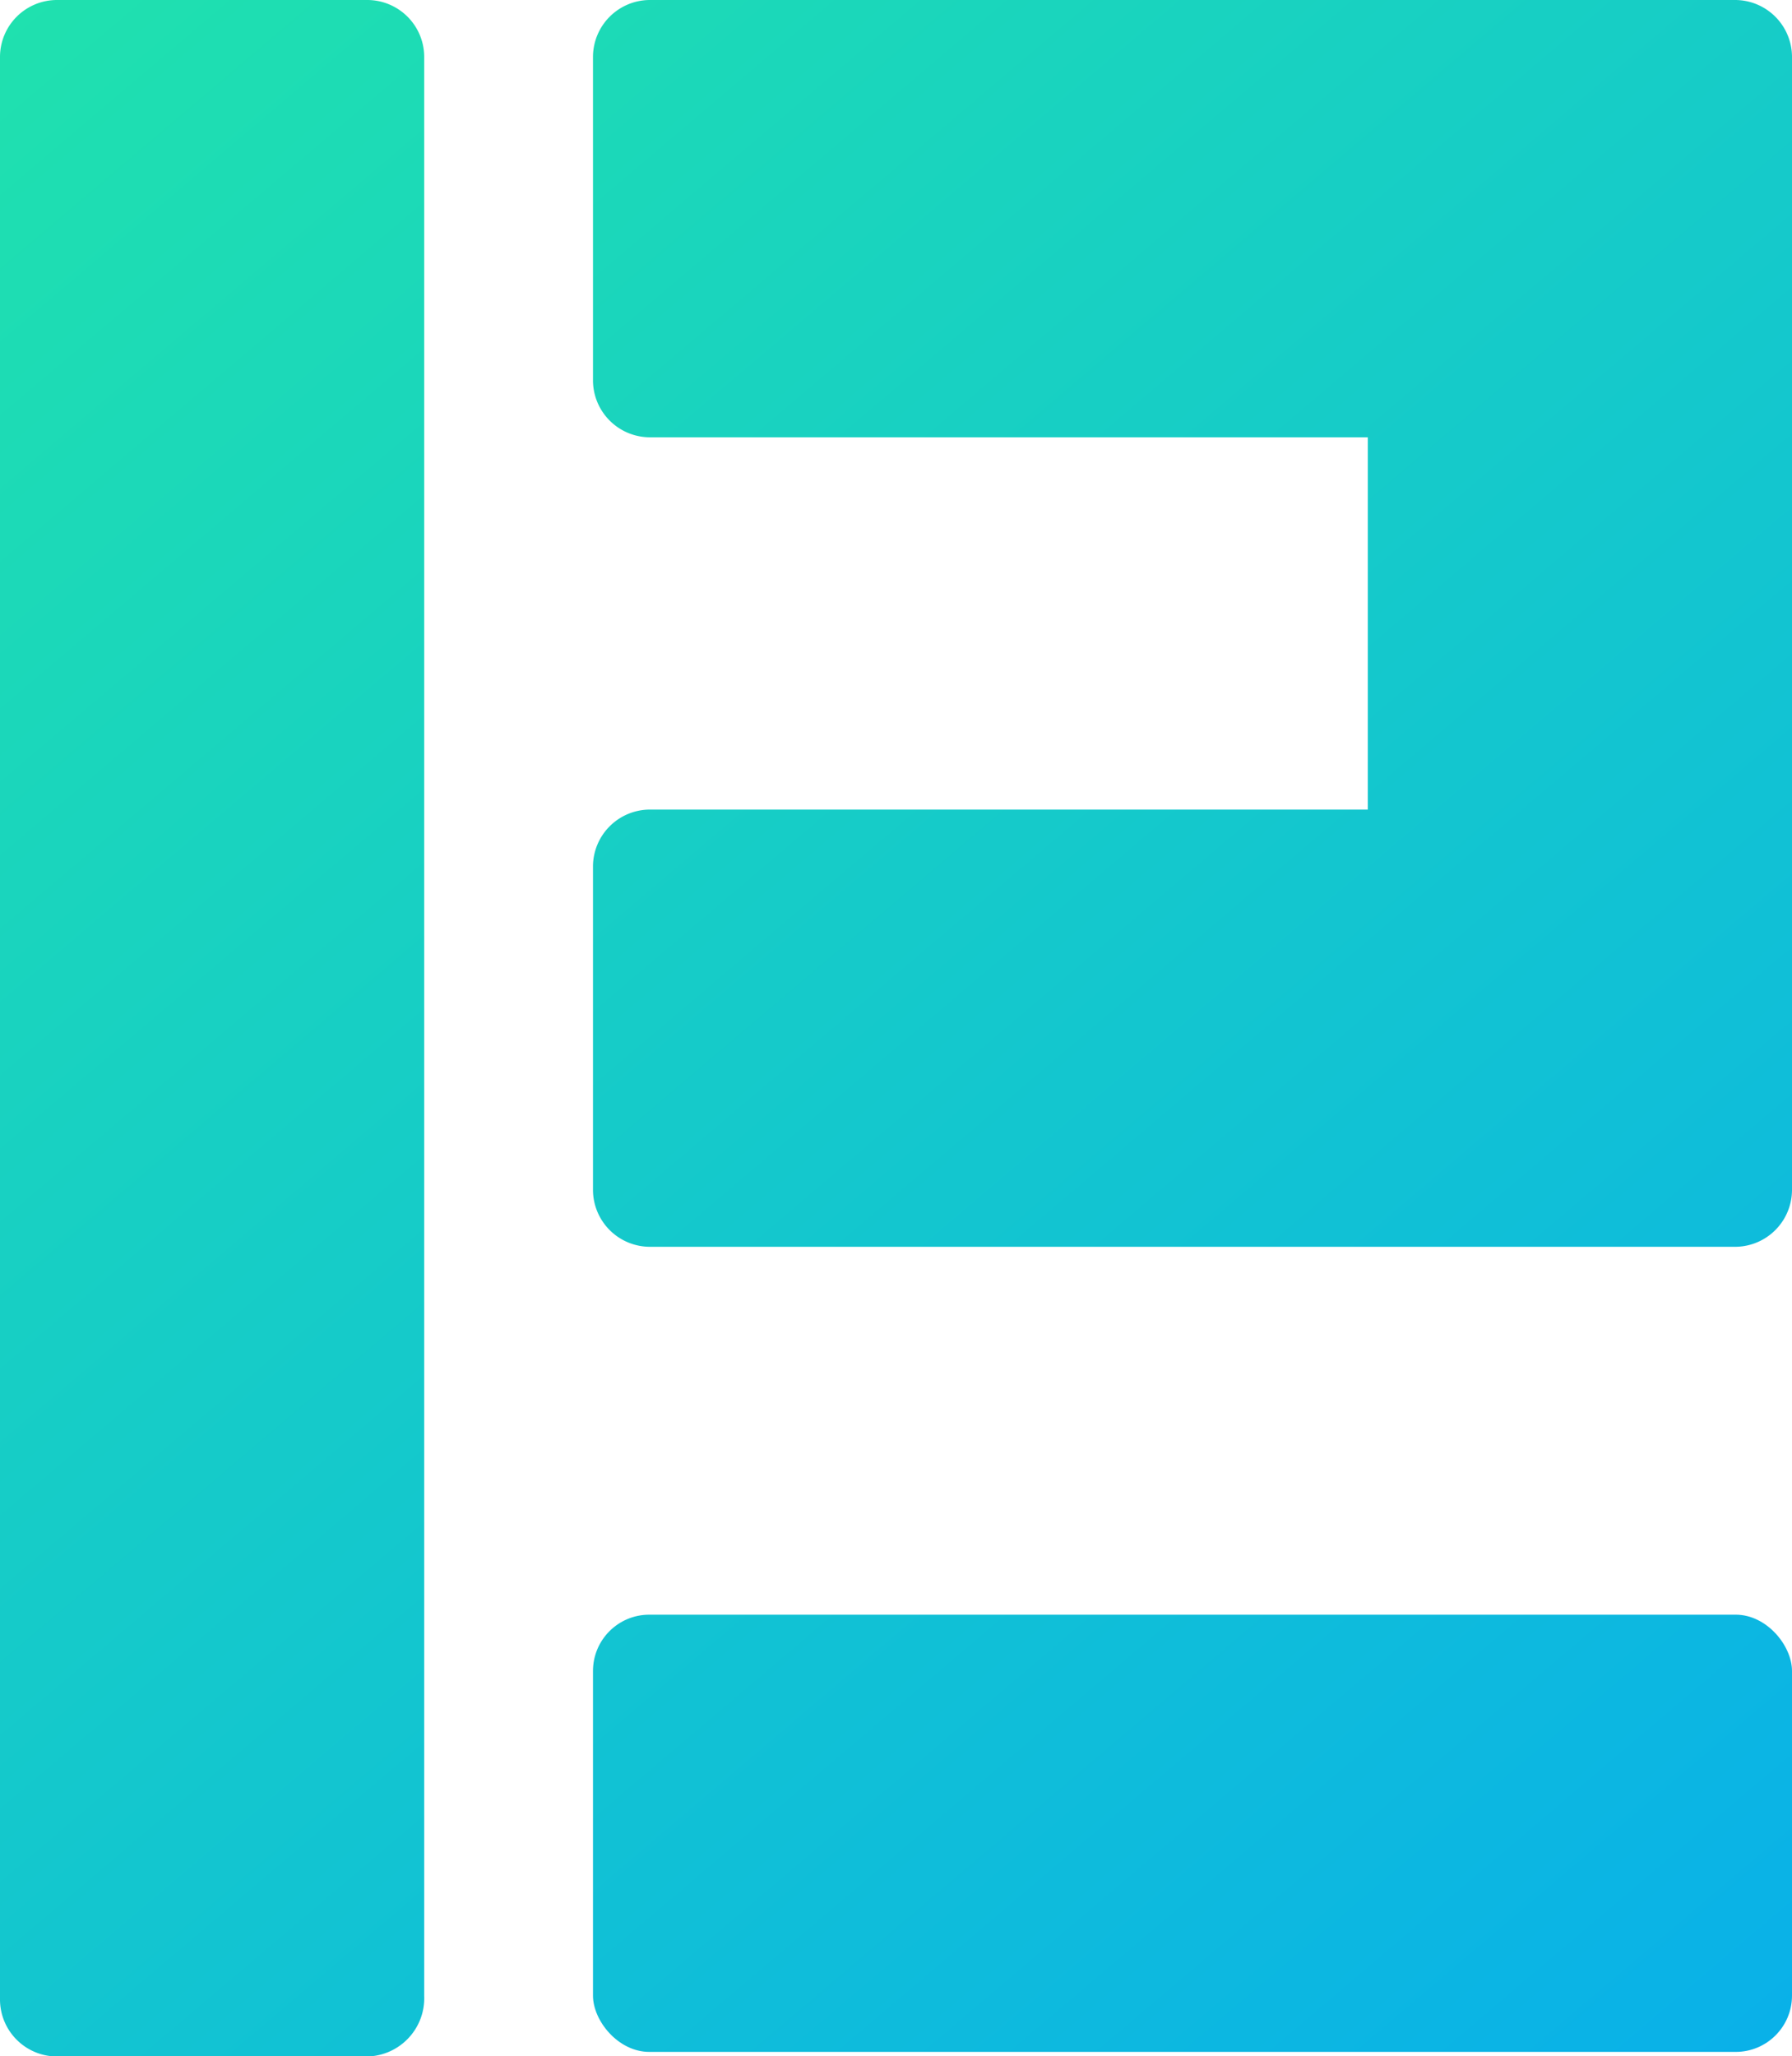
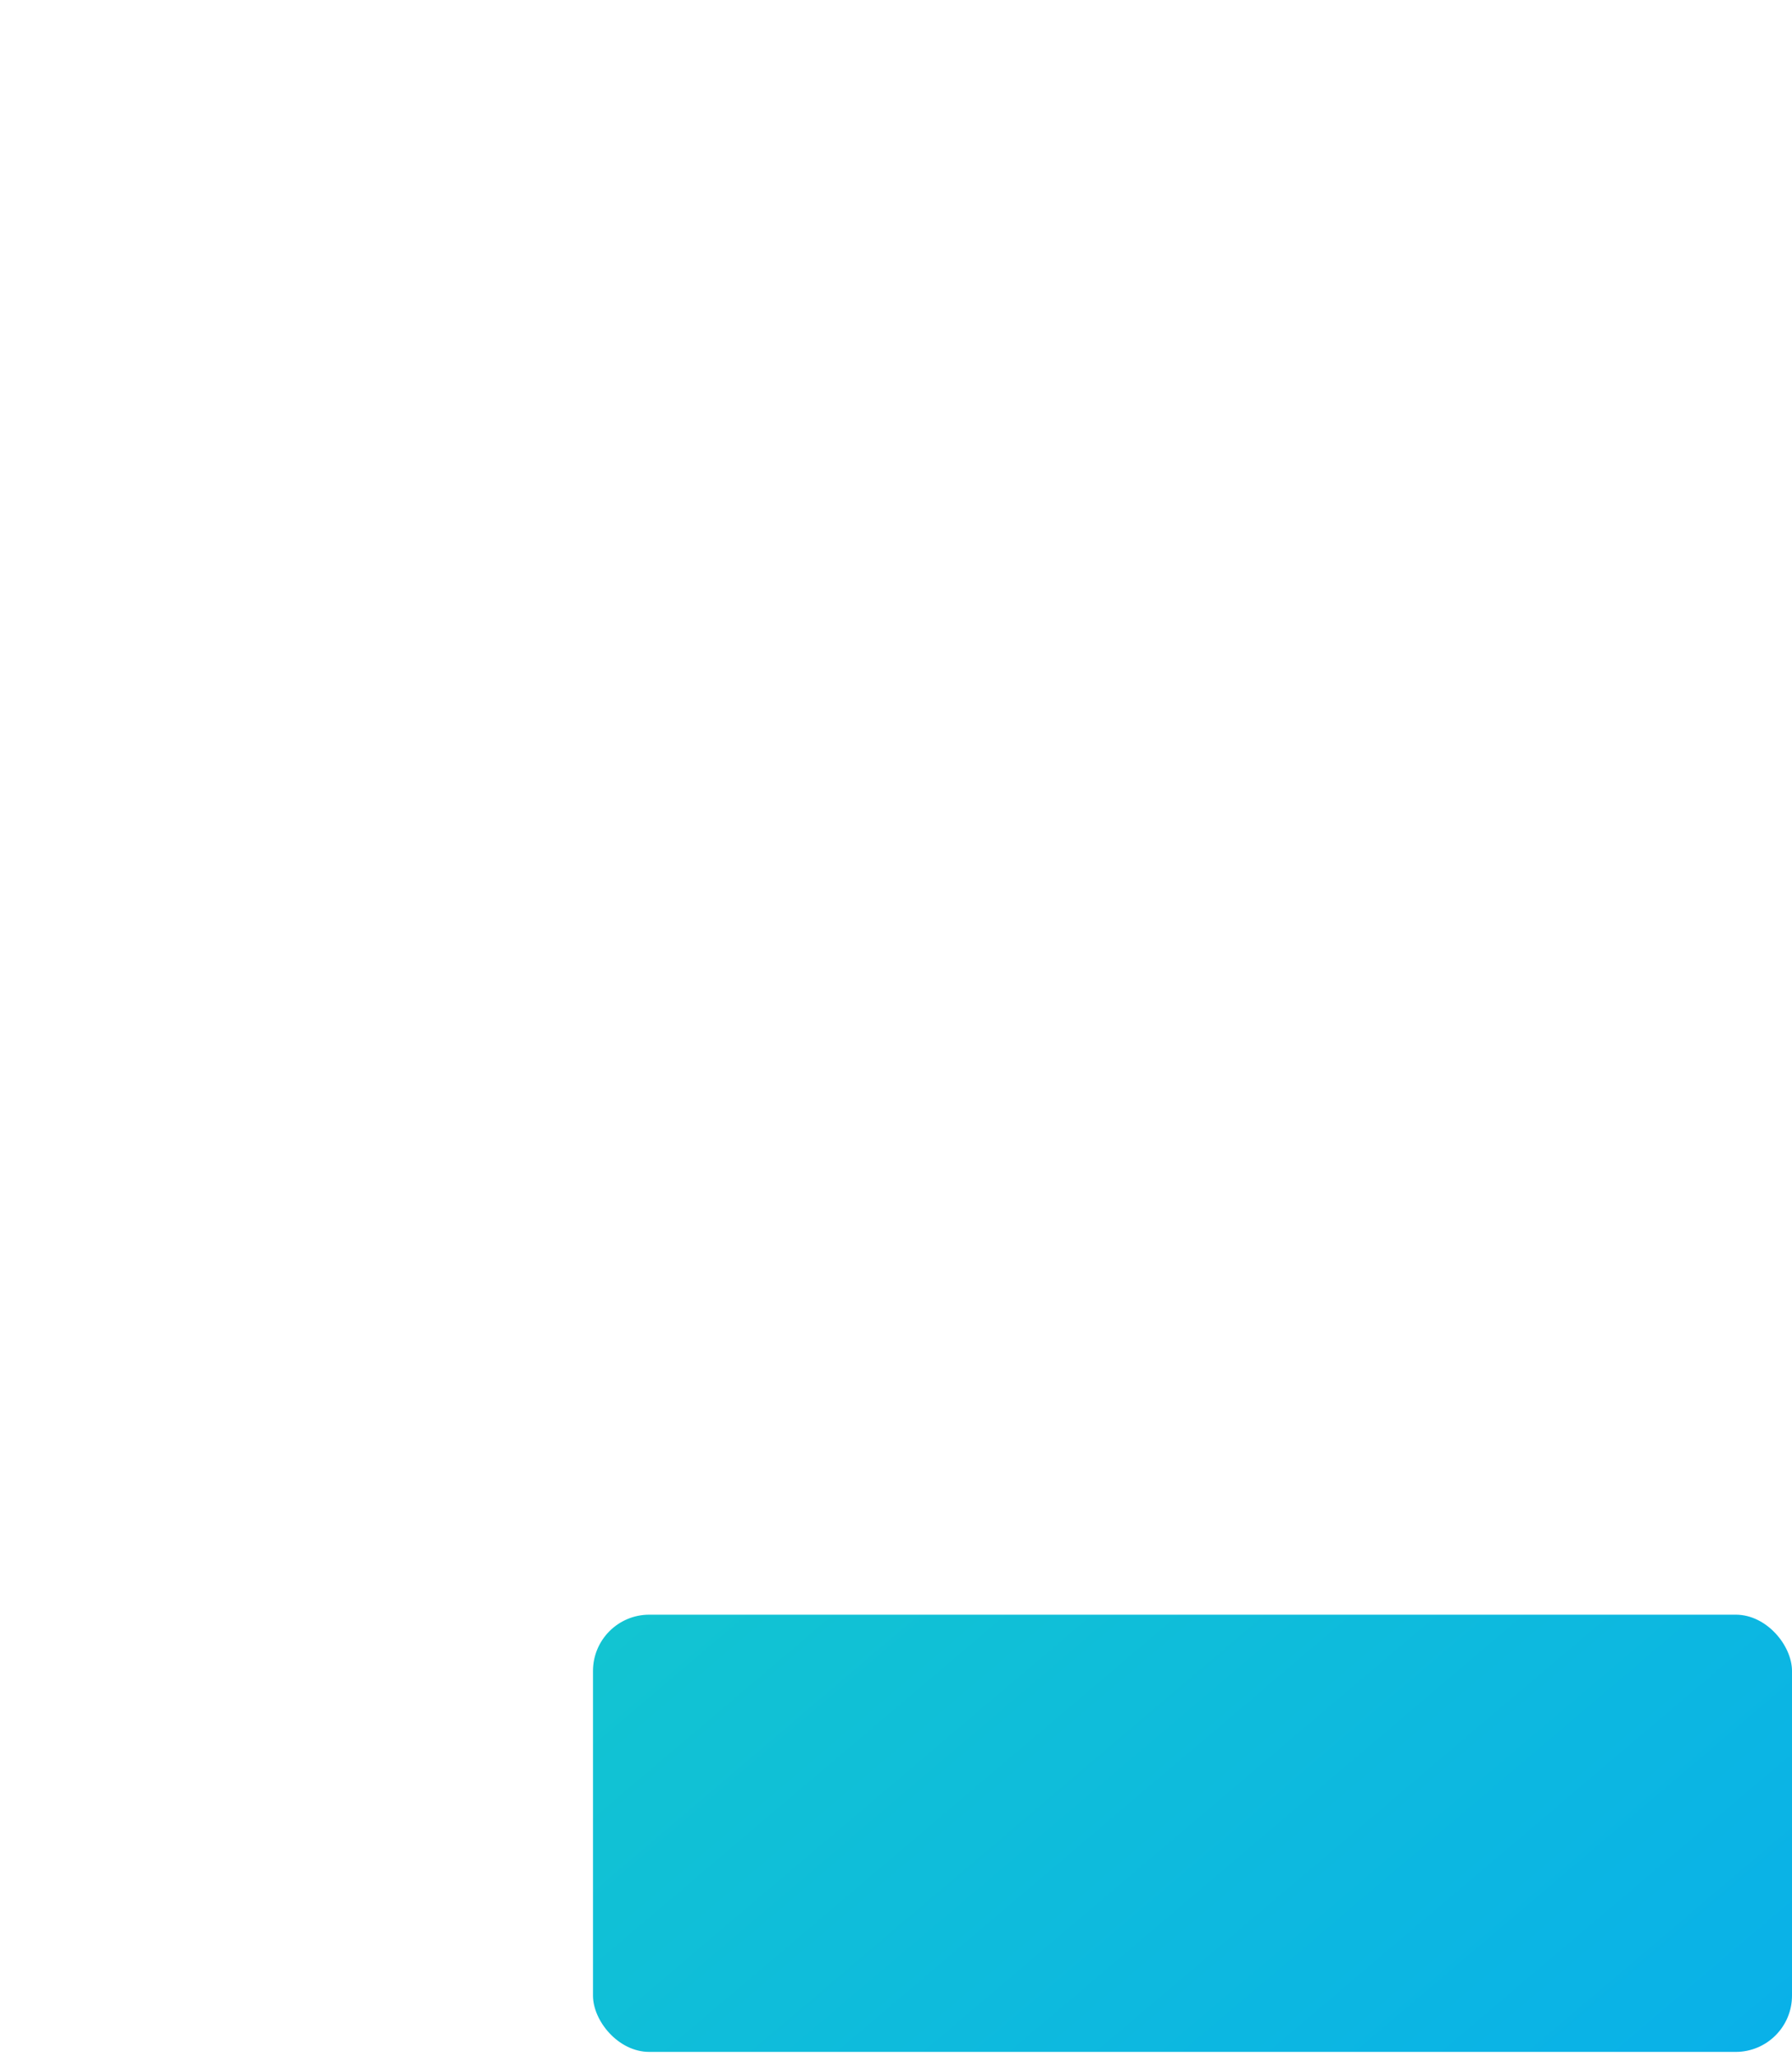
<svg xmlns="http://www.w3.org/2000/svg" xmlns:xlink="http://www.w3.org/1999/xlink" id="Layer_1" data-name="Layer 1" viewBox="0 0 220 252.42">
  <defs>
    <linearGradient id="linear-gradient" x1="180.13" y1="307.65" x2="-50.87" y2="35.65" gradientUnits="userSpaceOnUse">
      <stop offset="0" stop-color="#08aeec" />
      <stop offset="1" stop-color="#20e2ad" />
    </linearGradient>
    <linearGradient id="linear-gradient-2" x1="201.29" y1="289.68" x2="-29.71" y2="17.68" xlink:href="#linear-gradient" />
    <linearGradient id="linear-gradient-3" x1="274.57" y1="227.45" x2="43.57" y2="-44.55" xlink:href="#linear-gradient" />
  </defs>
-   <path d="M52.08,245a7.16,7.16,0,0,1-6.87,7.44H6.91A7,7,0,0,1,0,245.51V6.91A7,7,0,0,1,6.91,0H45.17a7,7,0,0,1,6.91,6.91Z" style="fill:url(#linear-gradient)" />
  <rect x="72.8" y="198.21" width="147.2" height="53.67" rx="6.91" style="fill:url(#linear-gradient-2)" />
-   <path d="M220,46.77v99.37a7,7,0,0,1-6.91,6.91H79.71a7,7,0,0,1-6.91-6.91V106.28a7,7,0,0,1,6.91-6.9h88.21V53.68H79.71a7,7,0,0,1-6.91-6.91V6.91A7,7,0,0,1,79.71,0H213.09A7,7,0,0,1,220,6.91Z" style="fill:url(#linear-gradient-3)" />
</svg>